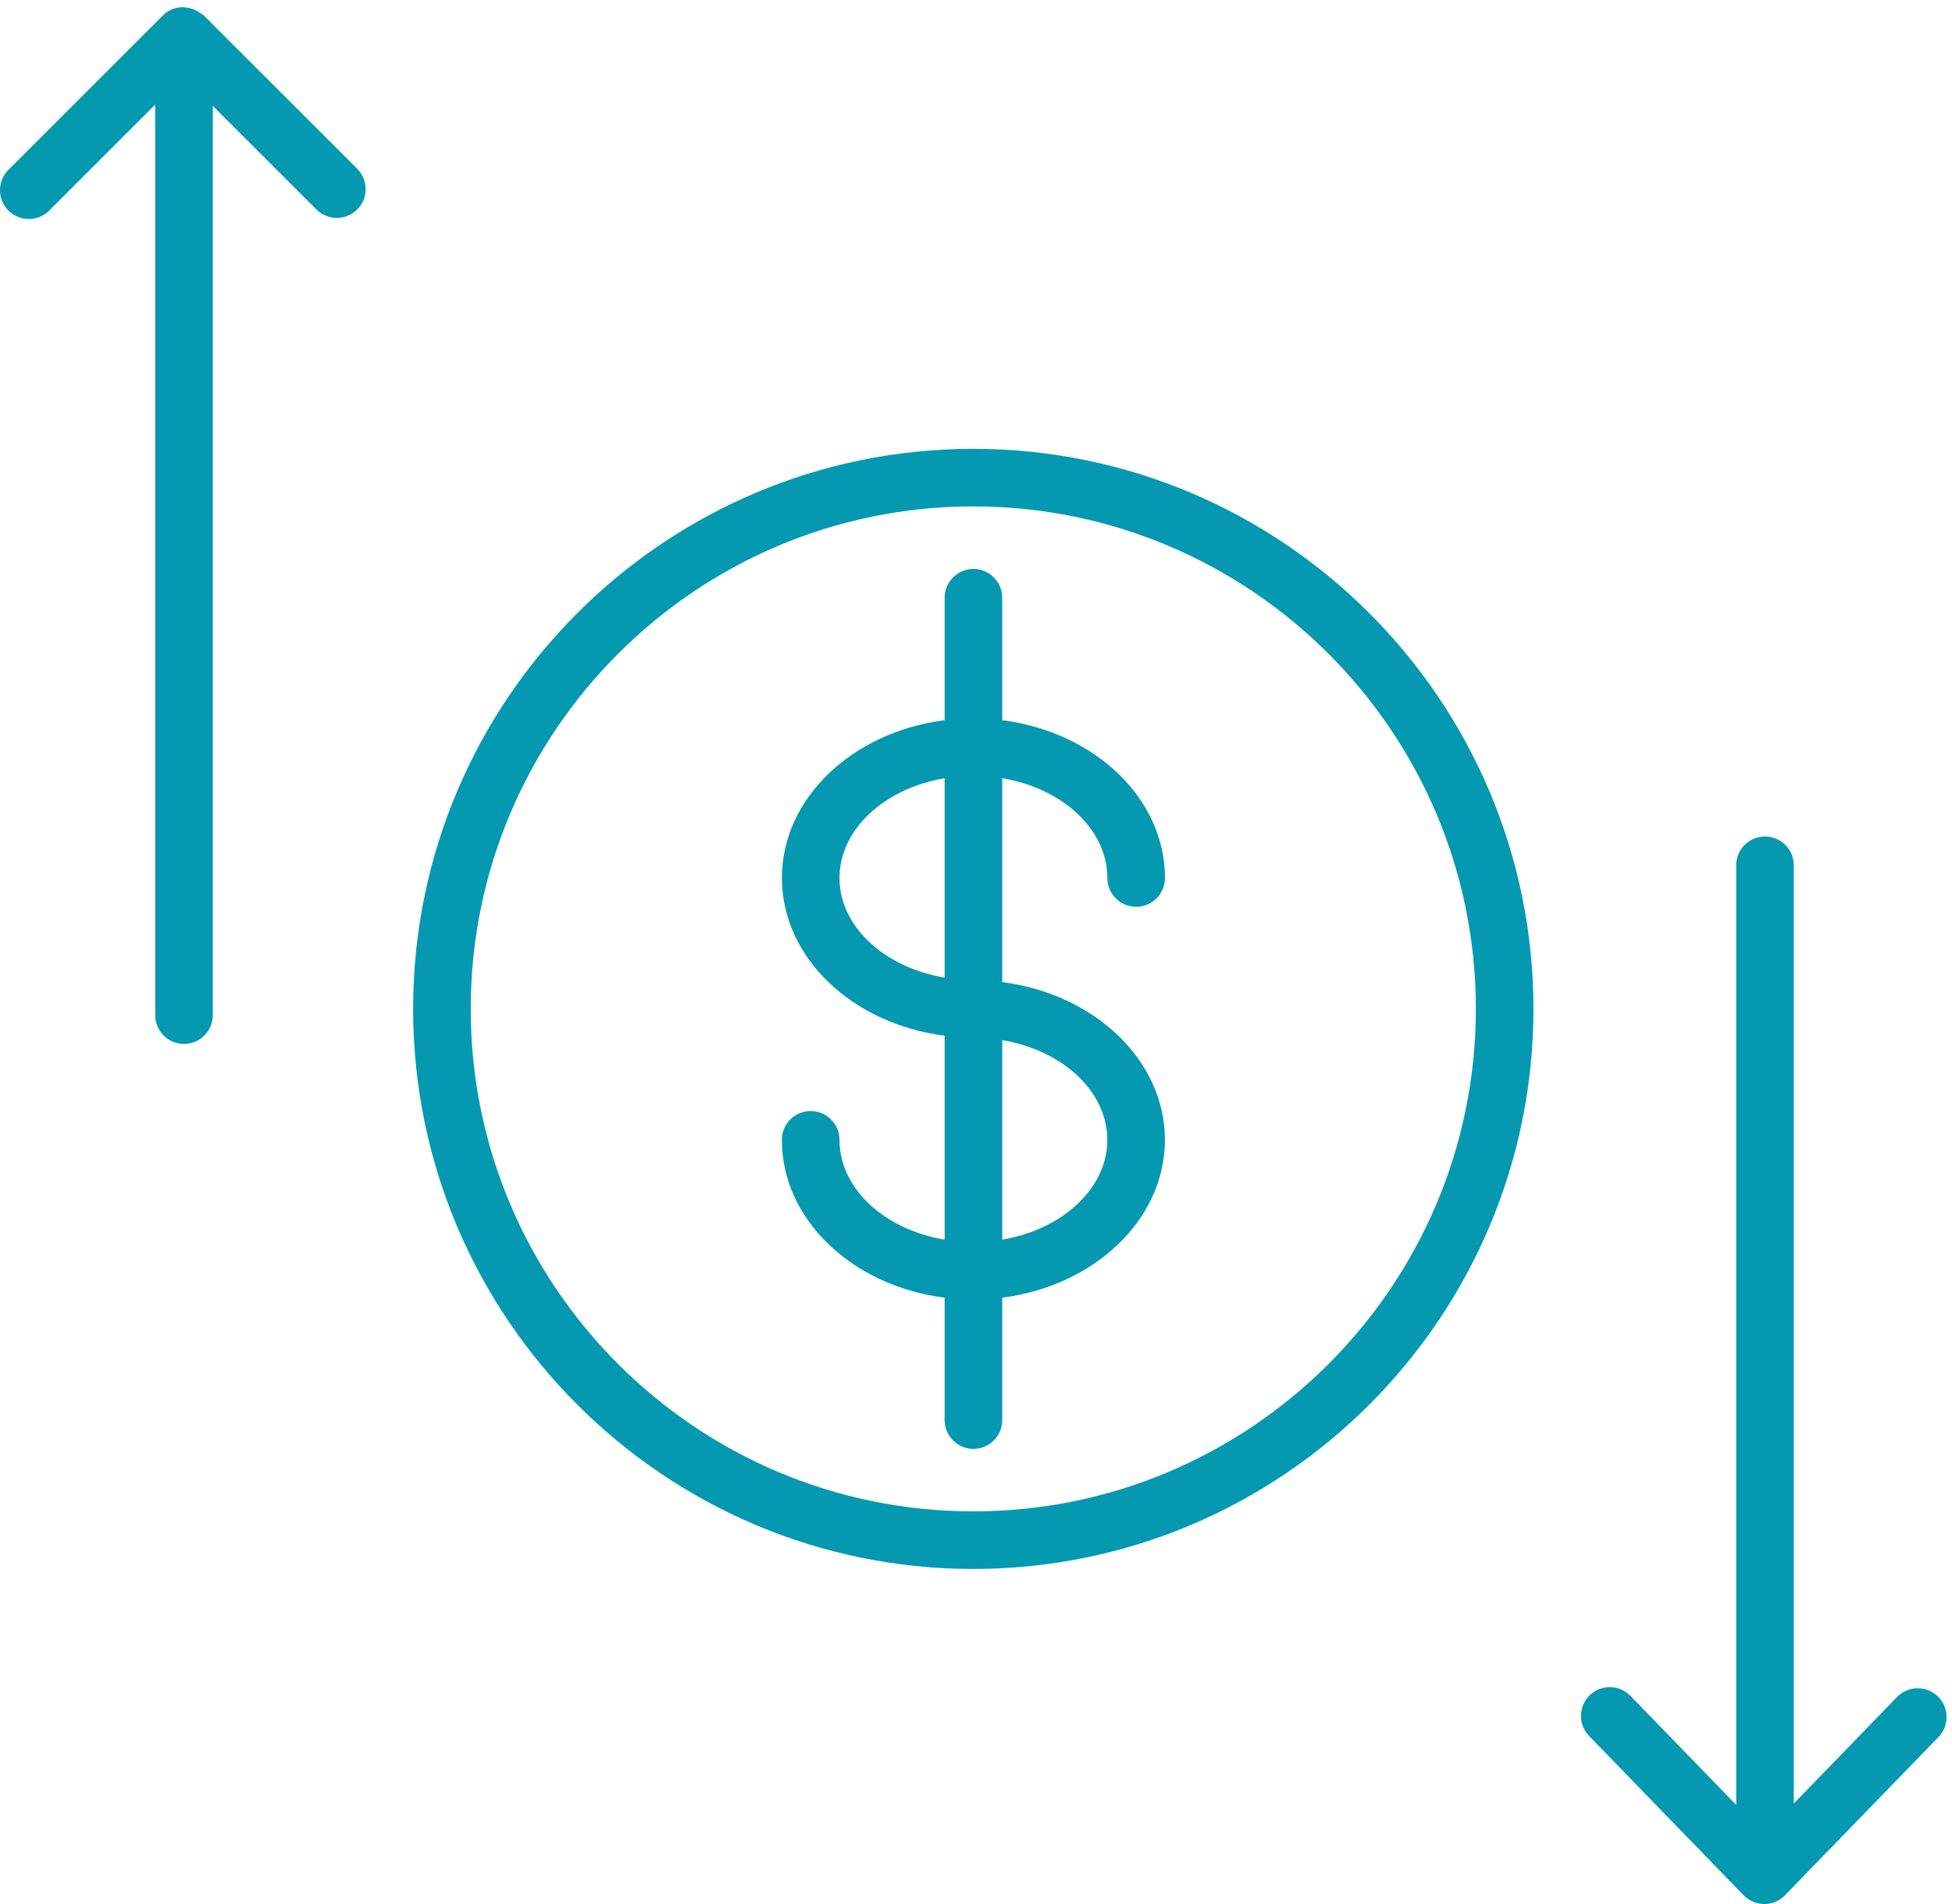
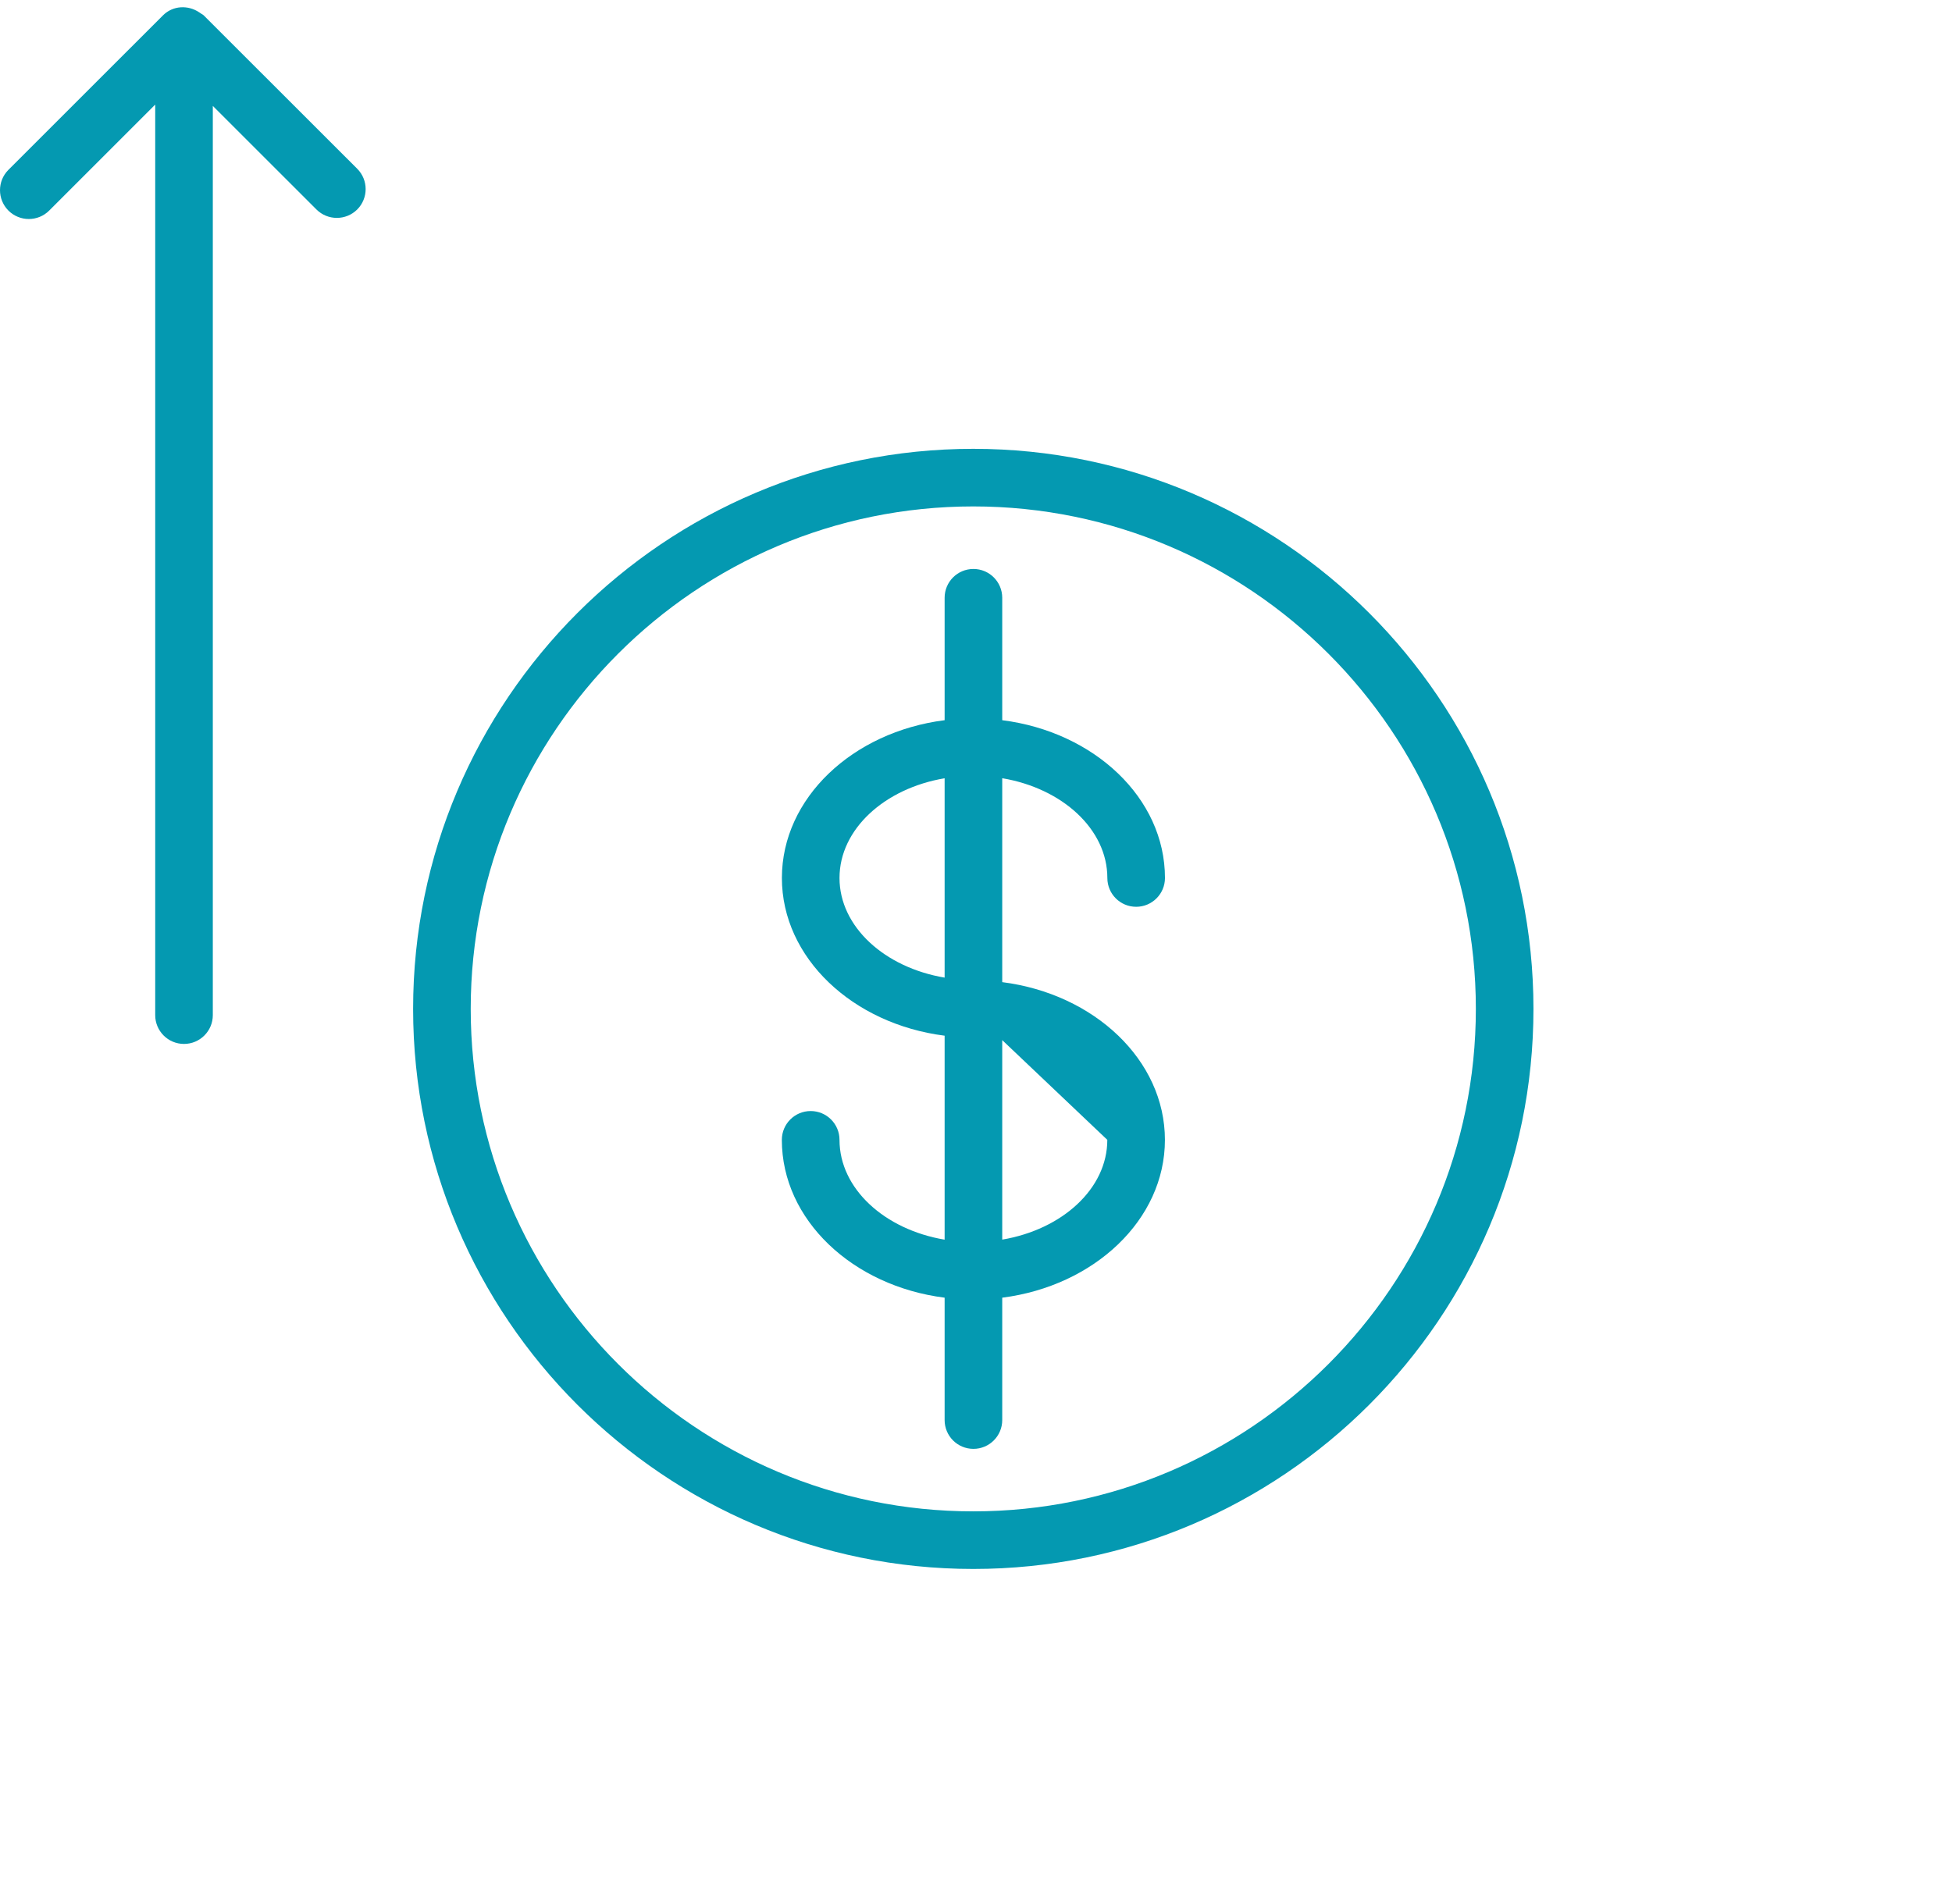
<svg xmlns="http://www.w3.org/2000/svg" width="41" height="40" viewBox="0 0 41 40" fill="none">
-   <path d="M23.259 18.445C23.259 18.779 23.529 19.05 23.864 19.05C24.198 19.05 24.469 18.779 24.469 18.445C24.469 16.765 22.982 15.375 21.051 15.13V12.558C21.051 12.224 20.78 11.953 20.446 11.953C20.111 11.953 19.841 12.224 19.841 12.558V15.13C17.909 15.375 16.423 16.766 16.423 18.445C16.423 20.122 17.909 21.513 19.841 21.758V26.043C18.58 25.831 17.633 24.972 17.633 23.946C17.633 23.612 17.362 23.341 17.027 23.341C16.693 23.341 16.422 23.612 16.422 23.946C16.422 25.627 17.909 27.018 19.841 27.262V29.833C19.841 30.167 20.111 30.438 20.446 30.438C20.78 30.438 21.051 30.167 21.051 29.833V27.262C22.983 27.016 24.468 25.625 24.468 23.947C24.468 22.269 22.982 20.878 21.051 20.633V16.349C22.312 16.561 23.259 17.42 23.259 18.445ZM17.633 18.445C17.633 17.42 18.58 16.562 19.841 16.35V20.538C18.58 20.326 17.633 19.468 17.633 18.445ZM23.258 23.946C23.258 24.971 22.312 25.829 21.051 26.042V21.851C22.312 22.064 23.258 22.922 23.258 23.946Z" fill="#0499B1" />
+   <path d="M23.259 18.445C23.259 18.779 23.529 19.05 23.864 19.05C24.198 19.05 24.469 18.779 24.469 18.445C24.469 16.765 22.982 15.375 21.051 15.13V12.558C21.051 12.224 20.78 11.953 20.446 11.953C20.111 11.953 19.841 12.224 19.841 12.558V15.13C17.909 15.375 16.423 16.766 16.423 18.445C16.423 20.122 17.909 21.513 19.841 21.758V26.043C18.58 25.831 17.633 24.972 17.633 23.946C17.633 23.612 17.362 23.341 17.027 23.341C16.693 23.341 16.422 23.612 16.422 23.946C16.422 25.627 17.909 27.018 19.841 27.262V29.833C19.841 30.167 20.111 30.438 20.446 30.438C20.78 30.438 21.051 30.167 21.051 29.833V27.262C22.983 27.016 24.468 25.625 24.468 23.947C24.468 22.269 22.982 20.878 21.051 20.633V16.349C22.312 16.561 23.259 17.42 23.259 18.445ZM17.633 18.445C17.633 17.42 18.58 16.562 19.841 16.35V20.538C18.58 20.326 17.633 19.468 17.633 18.445ZM23.258 23.946C23.258 24.971 22.312 25.829 21.051 26.042V21.851Z" fill="#0499B1" />
  <path d="M20.443 9.429C13.955 9.429 8.677 14.707 8.677 21.195C8.677 27.683 13.955 32.961 20.443 32.961C26.931 32.961 32.209 27.683 32.209 21.195C32.209 14.707 26.931 9.429 20.443 9.429ZM20.443 31.751C14.622 31.751 9.887 27.016 9.887 21.195C9.887 15.374 14.622 10.639 20.443 10.639C26.264 10.639 30.999 15.374 30.999 21.195C30.999 27.016 26.263 31.751 20.443 31.751Z" fill="#0499B1" />
-   <path d="M40.702 35.638C40.462 35.405 40.079 35.411 39.846 35.651L37.677 37.888V18.178C37.677 17.843 37.406 17.573 37.072 17.573C36.738 17.573 36.467 17.843 36.467 18.178V37.917L34.246 35.627C34.013 35.387 33.631 35.382 33.391 35.614C33.151 35.847 33.145 36.23 33.378 36.47L36.623 39.816C36.737 39.934 36.894 40 37.058 40C37.222 40 37.379 39.934 37.492 39.816L40.715 36.493C40.948 36.253 40.942 35.87 40.702 35.638Z" fill="#0499B1" />
  <path d="M4.279 0.323C4.26 0.304 4.236 0.296 4.216 0.281C4.206 0.274 4.197 0.267 4.187 0.261C3.951 0.101 3.632 0.114 3.423 0.323L0.177 3.568C-0.059 3.804 -0.059 4.187 0.177 4.424C0.296 4.542 0.45 4.601 0.605 4.601C0.76 4.601 0.915 4.542 1.033 4.424L3.26 2.197V21.326C3.26 21.66 3.53 21.931 3.865 21.931C4.199 21.931 4.47 21.66 4.47 21.326V2.225L6.647 4.401C6.884 4.637 7.267 4.636 7.503 4.401C7.739 4.164 7.739 3.781 7.503 3.545L4.279 0.323Z" fill="#0499B1" />
</svg>